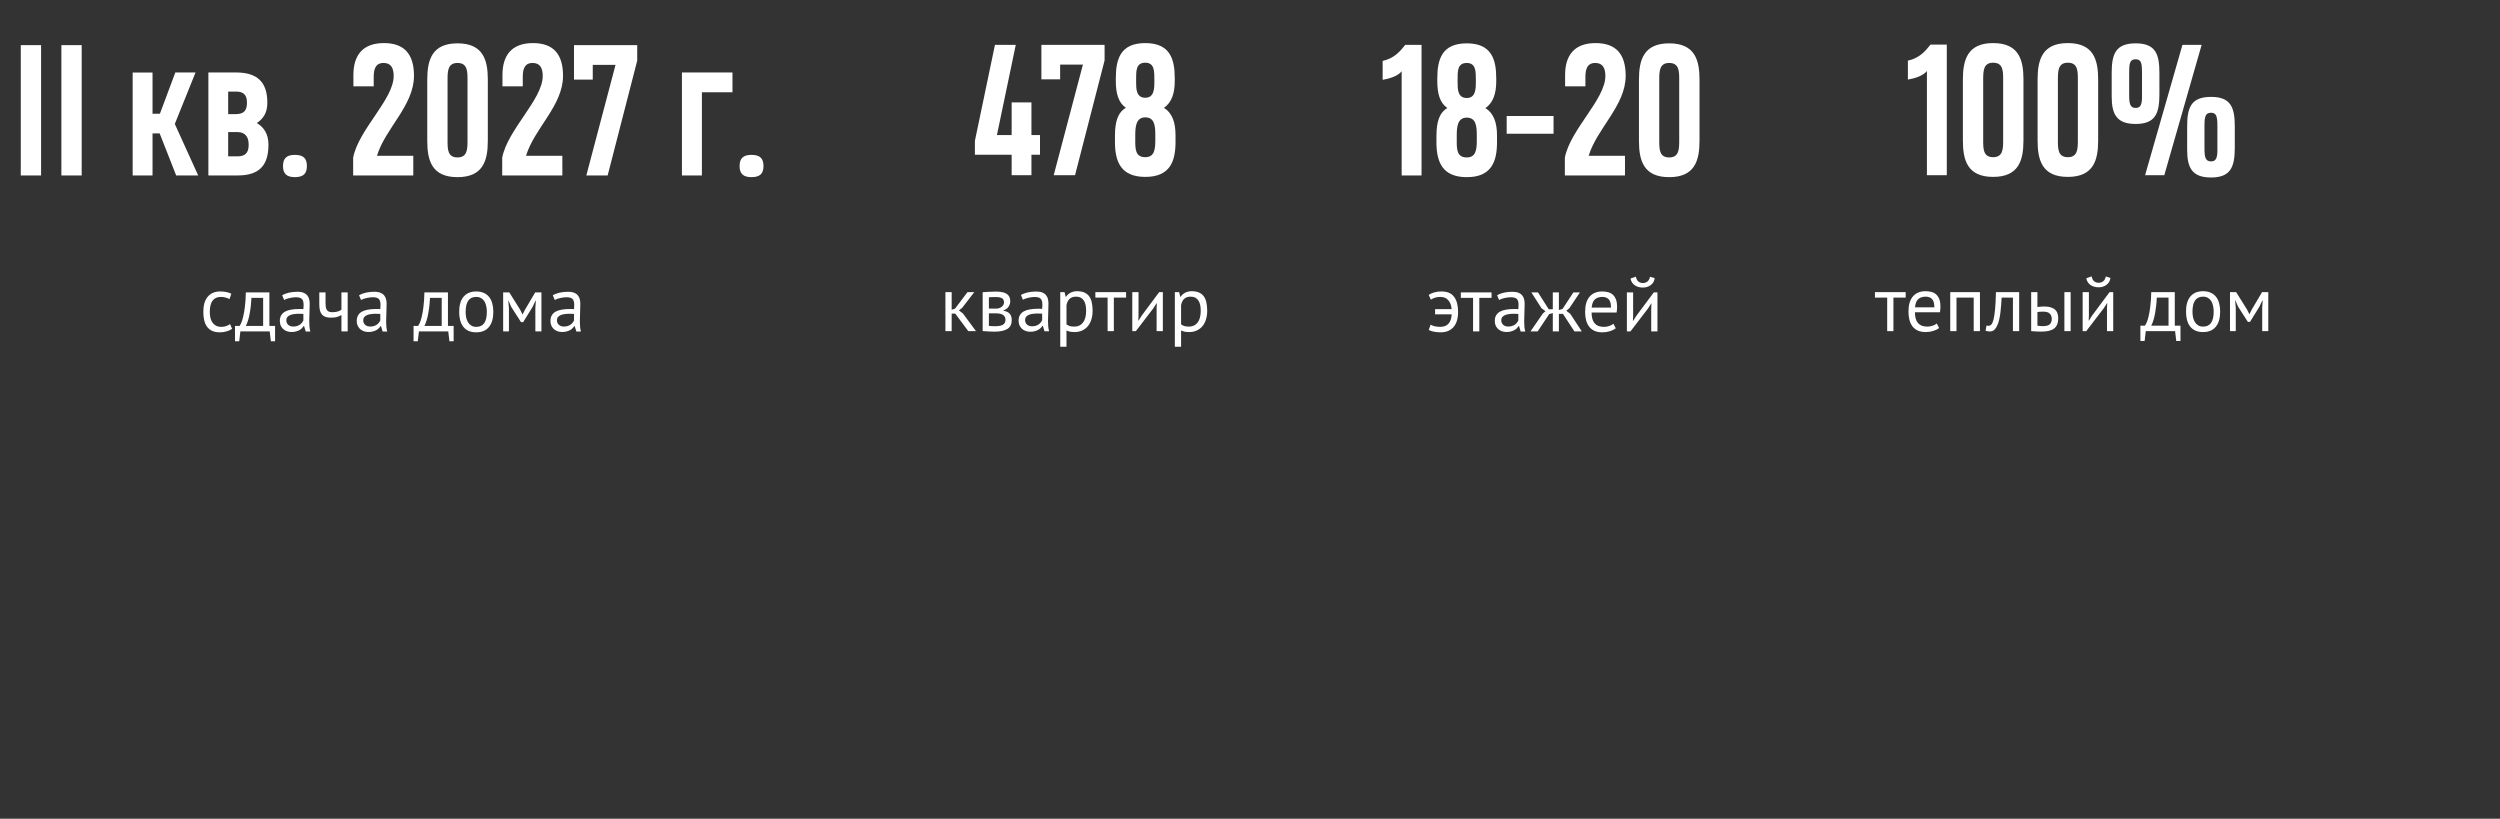
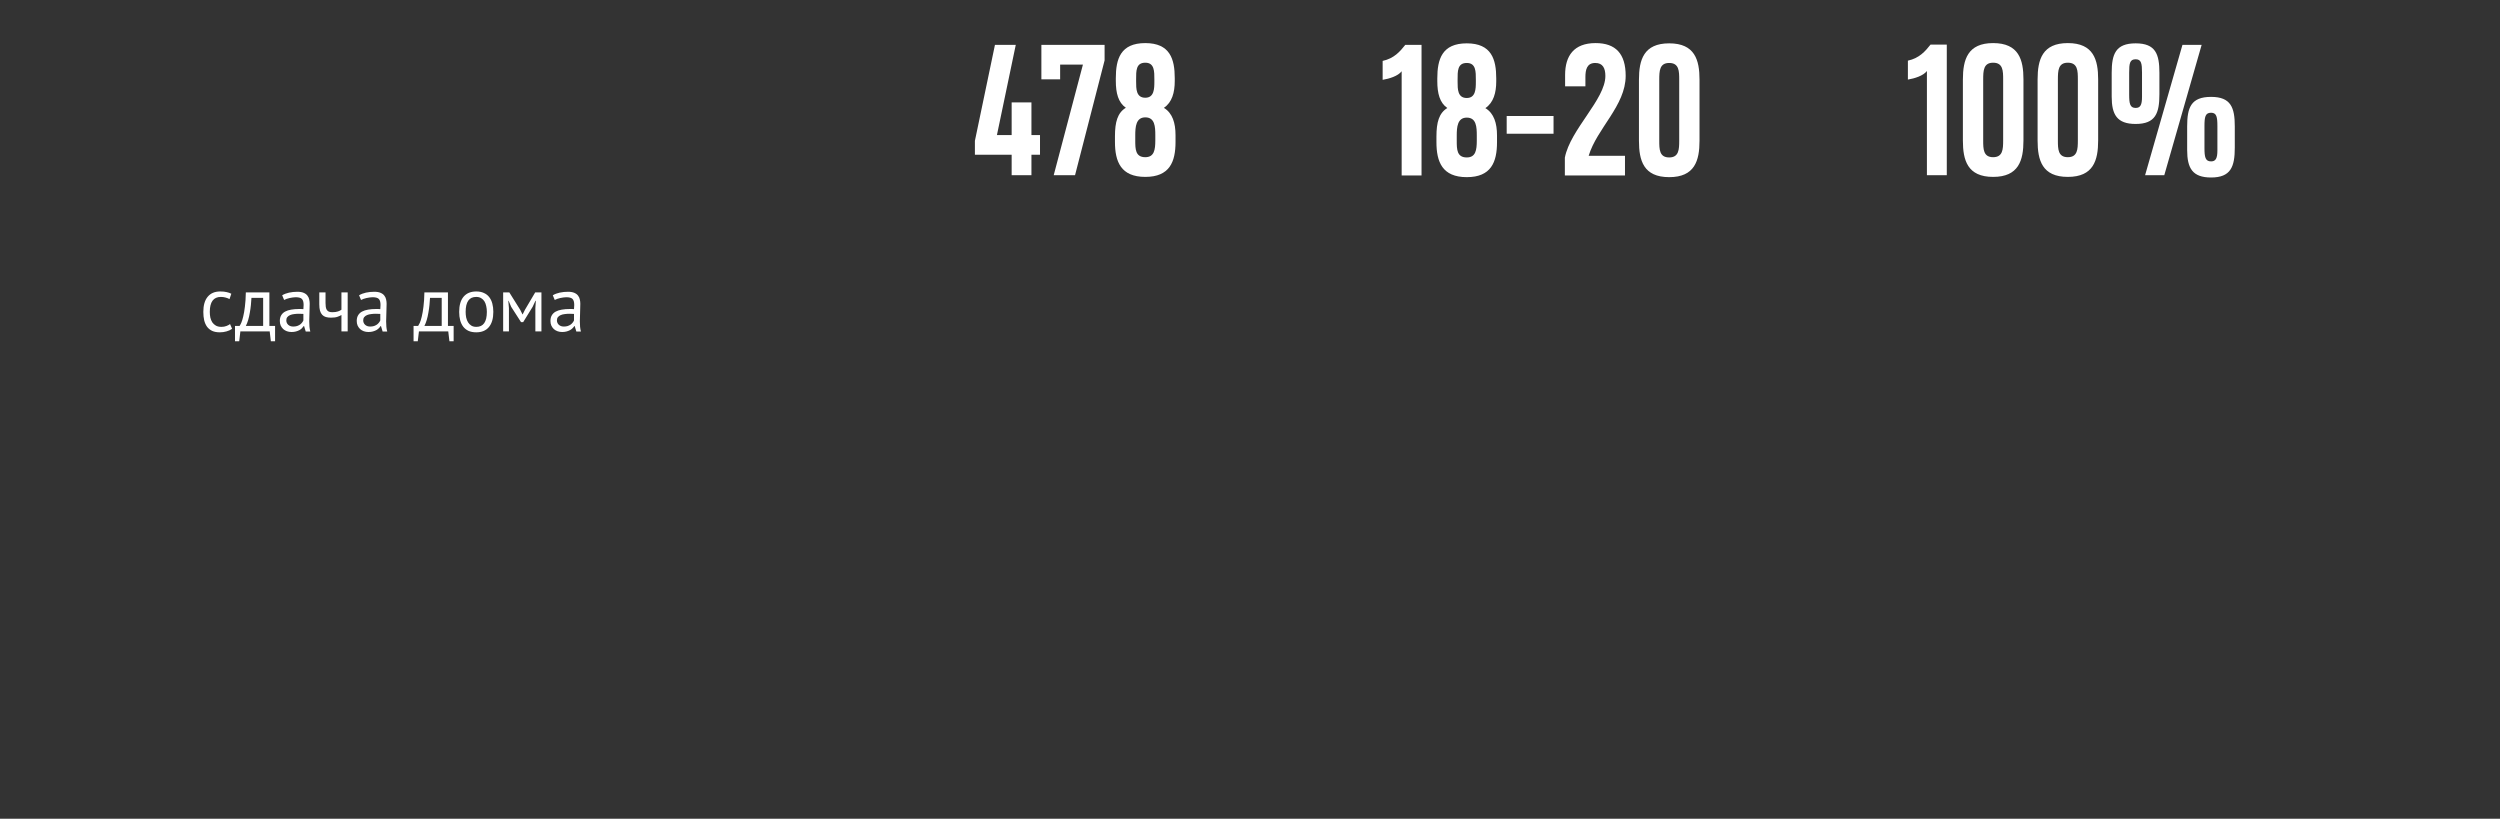
<svg xmlns="http://www.w3.org/2000/svg" viewBox="5151 5105 513 168" data-guides="{&quot;vertical&quot;:[],&quot;horizontal&quot;:[]}">
  <rect x="5151" y="5105" width="513" height="168" fill="#333333" stroke="none" />
-   <path fill="white" stroke="none" fill-opacity="1" stroke-width="1" stroke-opacity="1" font-size-adjust="none" id="tSvg7587950290" title="Path 1" d="M 5159.43 5141 C 5158.042 5141 5156.653 5141 5155.264 5141C 5155.264 5132.088 5155.264 5123.176 5155.264 5114.264C 5156.653 5114.264 5158.042 5114.264 5159.43 5114.264C 5159.43 5123.176 5159.43 5132.088 5159.43 5141ZM 5167.762 5141 C 5166.374 5141 5164.985 5141 5163.596 5141C 5163.596 5132.088 5163.596 5123.176 5163.596 5114.264C 5164.985 5114.264 5166.374 5114.264 5167.762 5114.264C 5167.762 5123.176 5167.762 5132.088 5167.762 5141ZM 5178.221 5119.889 C 5179.581 5119.889 5180.94 5119.889 5182.3 5119.889C 5182.3 5122.707 5182.3 5125.525 5182.3 5128.344C 5182.803 5128.344 5183.307 5128.344 5183.811 5128.344C 5184.866 5125.519 5185.921 5122.695 5186.975 5119.871C 5188.358 5119.871 5189.741 5119.871 5191.124 5119.871C 5189.706 5123.392 5188.288 5126.914 5186.87 5130.435C 5188.469 5133.957 5190.069 5137.478 5191.669 5141C 5190.163 5141 5188.657 5141 5187.151 5141C 5186.02 5138.123 5184.889 5135.246 5183.759 5132.369C 5183.272 5132.369 5182.786 5132.369 5182.3 5132.369C 5182.3 5135.246 5182.3 5138.123 5182.3 5141C 5180.94 5141 5179.581 5141 5178.221 5141C 5178.221 5133.963 5178.221 5126.926 5178.221 5119.889ZM 5193.76 5119.871 C 5195.659 5119.871 5197.557 5119.871 5199.456 5119.871C 5203.798 5119.871 5205.854 5121.857 5205.854 5126.023C 5205.854 5126.064 5205.854 5126.105 5205.854 5126.146C 5205.854 5128.168 5204.975 5129.416 5203.692 5130.242C 5205.098 5131.068 5206.083 5132.457 5206.083 5134.619C 5206.083 5134.66 5206.083 5134.701 5206.083 5134.742C 5206.083 5139.014 5204.114 5141 5199.807 5141C 5197.792 5141 5195.776 5141 5193.76 5141C 5193.76 5133.957 5193.76 5126.914 5193.76 5119.871ZM 5202.022 5134.795 C 5202.022 5134.736 5202.022 5134.678 5202.022 5134.619C 5202.022 5133.072 5201.284 5132.105 5199.737 5132.105C 5199.098 5132.105 5198.46 5132.105 5197.821 5132.105C 5197.821 5133.764 5197.821 5135.422 5197.821 5137.08C 5198.471 5137.08 5199.122 5137.08 5199.772 5137.08C 5201.231 5137.08 5202.022 5136.412 5202.022 5134.795ZM 5201.671 5126.146 C 5201.671 5126.088 5201.671 5126.029 5201.671 5125.971C 5201.671 5124.353 5200.827 5123.791 5199.421 5123.791C 5198.887 5123.791 5198.354 5123.791 5197.821 5123.791C 5197.821 5125.332 5197.821 5126.873 5197.821 5128.414C 5198.343 5128.414 5198.864 5128.414 5199.385 5128.414C 5201.02 5128.414 5201.671 5127.693 5201.671 5126.146ZM 5209.071 5139.084 C 5209.071 5137.484 5209.827 5136.781 5211.497 5136.781C 5213.255 5136.781 5213.975 5137.484 5213.975 5139.084C 5213.975 5140.631 5213.255 5141.351 5211.497 5141.351C 5209.827 5141.351 5209.071 5140.631 5209.071 5139.084ZM 5235.807 5141 C 5231.694 5141 5227.581 5141 5223.467 5141C 5223.467 5139.781 5223.467 5138.562 5223.467 5137.344C 5224.592 5131.56 5231.782 5125.39 5231.782 5120.592C 5231.782 5118.992 5231.255 5117.92 5229.708 5117.92C 5227.967 5117.92 5227.686 5119.344 5227.686 5120.803C 5227.686 5121.441 5227.686 5122.08 5227.686 5122.719C 5226.298 5122.719 5224.909 5122.719 5223.52 5122.719C 5223.52 5121.939 5223.52 5121.16 5223.52 5120.381C 5223.52 5116.443 5225.331 5113.842 5229.778 5113.842C 5233.909 5113.842 5235.948 5116.039 5235.948 5120.556C 5235.948 5126.674 5230.042 5131.349 5228.354 5136.974C 5230.839 5136.974 5233.323 5136.974 5235.807 5136.974C 5235.807 5138.316 5235.807 5139.658 5235.807 5141ZM 5238.673 5133.898 C 5238.673 5129.721 5238.673 5125.543 5238.673 5121.365C 5238.673 5117.269 5239.657 5113.894 5244.878 5113.894C 5250.151 5113.894 5251.1 5117.322 5251.1 5121.348C 5251.1 5125.525 5251.1 5129.703 5251.1 5133.881C 5251.1 5137.976 5250.116 5141.351 5244.878 5141.351C 5239.604 5141.351 5238.673 5137.924 5238.673 5133.898ZM 5244.878 5137.308 C 5246.864 5137.308 5246.934 5135.674 5246.934 5133.881C 5246.934 5129.709 5246.934 5125.537 5246.934 5121.365C 5246.934 5119.607 5246.917 5117.92 5244.878 5117.92C 5242.909 5117.92 5242.839 5119.537 5242.839 5121.365C 5242.839 5125.537 5242.839 5129.709 5242.839 5133.881C 5242.839 5135.621 5242.856 5137.308 5244.878 5137.308ZM 5266.393 5141 C 5262.28 5141 5258.166 5141 5254.053 5141C 5254.053 5139.781 5254.053 5138.562 5254.053 5137.344C 5255.178 5131.56 5262.368 5125.39 5262.368 5120.592C 5262.368 5118.992 5261.84 5117.92 5260.294 5117.92C 5258.553 5117.92 5258.272 5119.344 5258.272 5120.803C 5258.272 5121.441 5258.272 5122.08 5258.272 5122.719C 5256.883 5122.719 5255.495 5122.719 5254.106 5122.719C 5254.106 5121.939 5254.106 5121.16 5254.106 5120.381C 5254.106 5116.443 5255.917 5113.842 5260.364 5113.842C 5264.495 5113.842 5266.534 5116.039 5266.534 5120.556C 5266.534 5126.674 5260.628 5131.349 5258.94 5136.974C 5261.424 5136.974 5263.909 5136.974 5266.393 5136.974C 5266.393 5138.316 5266.393 5139.658 5266.393 5141ZM 5281.757 5117.445 C 5279.735 5125.297 5277.714 5133.148 5275.692 5141C 5274.233 5141 5272.774 5141 5271.315 5141C 5273.313 5133.435 5275.311 5125.871 5277.309 5118.306C 5275.75 5118.306 5274.192 5118.306 5272.633 5118.306C 5272.633 5119.314 5272.633 5120.322 5272.633 5121.33C 5271.35 5121.33 5270.067 5121.33 5268.784 5121.33C 5268.784 5118.975 5268.784 5116.619 5268.784 5114.264C 5273.108 5114.264 5277.433 5114.264 5281.757 5114.264C 5281.757 5115.324 5281.757 5116.385 5281.757 5117.445ZM 5295.028 5141 C 5293.663 5141 5292.297 5141 5290.932 5141C 5290.932 5133.957 5290.932 5126.914 5290.932 5119.871C 5294.389 5119.871 5297.846 5119.871 5301.303 5119.871C 5301.303 5121.224 5301.303 5122.578 5301.303 5123.931C 5299.211 5123.931 5297.12 5123.931 5295.028 5123.931C 5295.028 5129.621 5295.028 5135.31 5295.028 5141ZM 5302.762 5139.084 C 5302.762 5137.484 5303.518 5136.781 5305.188 5136.781C 5306.946 5136.781 5307.667 5137.484 5307.667 5139.084C 5307.667 5140.631 5306.946 5141.351 5305.188 5141.351C 5303.518 5141.351 5302.762 5140.631 5302.762 5139.084Z" />
  <path fill="white" stroke="none" fill-opacity="1" stroke-width="1" stroke-opacity="1" font-size-adjust="none" id="tSvg130fa28869a" title="Path 2" d="M 5198.626 5172.472 C 5198.306 5172.707 5197.928 5172.883 5197.49 5173C 5197.053 5173.128 5196.594 5173.192 5196.114 5173.192C 5195.496 5173.192 5194.973 5173.096 5194.546 5172.904C 5194.12 5172.701 5193.768 5172.419 5193.49 5172.056C 5193.224 5171.683 5193.026 5171.24 5192.898 5170.728C 5192.781 5170.205 5192.722 5169.629 5192.722 5169C 5192.722 5167.645 5193.021 5166.611 5193.618 5165.896C 5194.216 5165.171 5195.074 5164.808 5196.194 5164.808C 5196.706 5164.808 5197.138 5164.851 5197.49 5164.936C 5197.853 5165.011 5198.178 5165.123 5198.466 5165.272C 5198.344 5165.64 5198.221 5166.008 5198.098 5166.376C 5197.853 5166.237 5197.581 5166.131 5197.282 5166.056C 5196.984 5165.971 5196.664 5165.928 5196.322 5165.928C 5194.808 5165.928 5194.05 5166.952 5194.05 5169C 5194.05 5169.405 5194.088 5169.795 5194.162 5170.168C 5194.248 5170.531 5194.381 5170.856 5194.562 5171.144C 5194.754 5171.421 5195 5171.645 5195.298 5171.816C 5195.608 5171.987 5195.986 5172.072 5196.434 5172.072C 5196.818 5172.072 5197.16 5172.013 5197.458 5171.896C 5197.768 5171.779 5198.018 5171.645 5198.21 5171.496C 5198.349 5171.821 5198.488 5172.147 5198.626 5172.472ZM 5207.445 5175.032 C 5207.157 5175.032 5206.869 5175.032 5206.581 5175.032C 5206.501 5174.355 5206.421 5173.677 5206.341 5173C 5204.336 5173 5202.331 5173 5200.325 5173C 5200.245 5173.677 5200.165 5174.355 5200.085 5175.032C 5199.797 5175.032 5199.509 5175.032 5199.221 5175.032C 5199.221 5173.981 5199.221 5172.931 5199.221 5171.88C 5199.536 5171.88 5199.851 5171.88 5200.165 5171.88C 5200.251 5171.763 5200.363 5171.555 5200.501 5171.256C 5200.64 5170.947 5200.773 5170.52 5200.901 5169.976C 5201.04 5169.421 5201.157 5168.739 5201.253 5167.928C 5201.36 5167.107 5201.424 5166.131 5201.445 5165C 5203.056 5165 5204.667 5165 5206.277 5165C 5206.277 5167.293 5206.277 5169.587 5206.277 5171.88C 5206.667 5171.88 5207.056 5171.88 5207.445 5171.88C 5207.445 5172.931 5207.445 5173.981 5207.445 5175.032ZM 5204.997 5171.88 C 5204.997 5169.96 5204.997 5168.04 5204.997 5166.12C 5204.197 5166.12 5203.397 5166.12 5202.597 5166.12C 5202.576 5166.568 5202.539 5167.059 5202.485 5167.592C 5202.432 5168.115 5202.357 5168.643 5202.261 5169.176C 5202.176 5169.699 5202.064 5170.195 5201.925 5170.664C 5201.787 5171.133 5201.627 5171.539 5201.445 5171.88C 5202.629 5171.88 5203.813 5171.88 5204.997 5171.88ZM 5208.902 5165.592 C 5209.307 5165.347 5209.776 5165.165 5210.31 5165.048C 5210.854 5164.931 5211.419 5164.872 5212.006 5164.872C 5212.56 5164.872 5213.003 5164.947 5213.334 5165.096C 5213.675 5165.245 5213.931 5165.443 5214.102 5165.688C 5214.283 5165.923 5214.4 5166.184 5214.454 5166.472C 5214.518 5166.76 5214.55 5167.048 5214.55 5167.336C 5214.55 5167.976 5214.534 5168.6 5214.502 5169.208C 5214.47 5169.816 5214.454 5170.392 5214.454 5170.936C 5214.454 5171.331 5214.47 5171.704 5214.502 5172.056C 5214.534 5172.408 5214.592 5172.733 5214.678 5173.032C 5214.363 5173.032 5214.048 5173.032 5213.734 5173.032C 5213.622 5172.659 5213.51 5172.285 5213.398 5171.912C 5213.371 5171.912 5213.344 5171.912 5213.318 5171.912C 5213.222 5172.061 5213.099 5172.211 5212.95 5172.36C 5212.811 5172.499 5212.64 5172.627 5212.438 5172.744C 5212.235 5172.851 5212 5172.941 5211.734 5173.016C 5211.467 5173.091 5211.163 5173.128 5210.822 5173.128C 5210.48 5173.128 5210.16 5173.075 5209.862 5172.968C 5209.574 5172.861 5209.323 5172.712 5209.11 5172.52C 5208.896 5172.317 5208.726 5172.077 5208.598 5171.8C 5208.48 5171.523 5208.422 5171.208 5208.422 5170.856C 5208.422 5170.387 5208.518 5169.997 5208.71 5169.688C 5208.902 5169.368 5209.168 5169.117 5209.51 5168.936C 5209.862 5168.744 5210.278 5168.611 5210.758 5168.536C 5211.248 5168.451 5211.787 5168.408 5212.374 5168.408C 5212.523 5168.408 5212.667 5168.408 5212.806 5168.408C 5212.955 5168.408 5213.104 5168.419 5213.254 5168.44C 5213.286 5168.12 5213.302 5167.832 5213.302 5167.576C 5213.302 5166.989 5213.184 5166.579 5212.95 5166.344C 5212.715 5166.109 5212.288 5165.992 5211.67 5165.992C 5211.488 5165.992 5211.291 5166.008 5211.078 5166.04C 5210.875 5166.061 5210.662 5166.099 5210.438 5166.152C 5210.224 5166.195 5210.016 5166.253 5209.814 5166.328C 5209.622 5166.392 5209.451 5166.467 5209.302 5166.552C 5209.168 5166.232 5209.035 5165.912 5208.902 5165.592ZM 5211.174 5172.008 C 5211.472 5172.008 5211.739 5171.971 5211.974 5171.896C 5212.208 5171.811 5212.411 5171.709 5212.582 5171.592C 5212.752 5171.464 5212.891 5171.325 5212.998 5171.176C 5213.115 5171.027 5213.2 5170.883 5213.254 5170.744C 5213.254 5170.301 5213.254 5169.859 5213.254 5169.416C 5213.104 5169.405 5212.95 5169.4 5212.79 5169.4C 5212.64 5169.389 5212.491 5169.384 5212.342 5169.384C 5212.011 5169.384 5211.686 5169.405 5211.366 5169.448C 5211.056 5169.48 5210.779 5169.549 5210.534 5169.656C 5210.299 5169.752 5210.107 5169.891 5209.958 5170.072C 5209.819 5170.243 5209.75 5170.461 5209.75 5170.728C 5209.75 5171.101 5209.883 5171.411 5210.15 5171.656C 5210.416 5171.891 5210.758 5172.008 5211.174 5172.008ZM 5217.799 5165 C 5217.799 5165.725 5217.799 5166.451 5217.799 5167.176C 5217.799 5167.464 5217.815 5167.725 5217.847 5167.96C 5217.879 5168.184 5217.943 5168.381 5218.039 5168.552C 5218.135 5168.712 5218.274 5168.84 5218.455 5168.936C 5218.636 5169.021 5218.876 5169.064 5219.175 5169.064C 5219.655 5169.064 5220.05 5169.011 5220.359 5168.904C 5220.668 5168.797 5220.903 5168.68 5221.063 5168.552C 5221.063 5167.368 5221.063 5166.184 5221.063 5165C 5221.49 5165 5221.916 5165 5222.343 5165C 5222.343 5167.667 5222.343 5170.333 5222.343 5173C 5221.916 5173 5221.49 5173 5221.063 5173C 5221.063 5171.88 5221.063 5170.76 5221.063 5169.64C 5220.892 5169.747 5220.636 5169.864 5220.295 5169.992C 5219.964 5170.12 5219.506 5170.184 5218.919 5170.184C 5218.524 5170.184 5218.178 5170.141 5217.879 5170.056C 5217.58 5169.971 5217.33 5169.821 5217.127 5169.608C 5216.924 5169.395 5216.77 5169.112 5216.663 5168.76C 5216.567 5168.408 5216.519 5167.965 5216.519 5167.432C 5216.519 5166.621 5216.519 5165.811 5216.519 5165C 5216.946 5165 5217.372 5165 5217.799 5165ZM 5224.683 5165.592 C 5225.088 5165.347 5225.558 5165.165 5226.091 5165.048C 5226.635 5164.931 5227.2 5164.872 5227.787 5164.872C 5228.342 5164.872 5228.784 5164.947 5229.115 5165.096C 5229.456 5165.245 5229.712 5165.443 5229.883 5165.688C 5230.064 5165.923 5230.182 5166.184 5230.235 5166.472C 5230.299 5166.76 5230.331 5167.048 5230.331 5167.336C 5230.331 5167.976 5230.315 5168.6 5230.283 5169.208C 5230.251 5169.816 5230.235 5170.392 5230.235 5170.936C 5230.235 5171.331 5230.251 5171.704 5230.283 5172.056C 5230.315 5172.408 5230.374 5172.733 5230.459 5173.032C 5230.144 5173.032 5229.829 5173.032 5229.515 5173.032C 5229.403 5172.659 5229.291 5172.285 5229.179 5171.912C 5229.152 5171.912 5229.125 5171.912 5229.099 5171.912C 5229.003 5172.061 5228.88 5172.211 5228.731 5172.36C 5228.592 5172.499 5228.422 5172.627 5228.219 5172.744C 5228.016 5172.851 5227.782 5172.941 5227.515 5173.016C 5227.248 5173.091 5226.944 5173.128 5226.603 5173.128C 5226.262 5173.128 5225.942 5173.075 5225.643 5172.968C 5225.355 5172.861 5225.104 5172.712 5224.891 5172.52C 5224.678 5172.317 5224.507 5172.077 5224.379 5171.8C 5224.262 5171.523 5224.203 5171.208 5224.203 5170.856C 5224.203 5170.387 5224.299 5169.997 5224.491 5169.688C 5224.683 5169.368 5224.95 5169.117 5225.291 5168.936C 5225.643 5168.744 5226.059 5168.611 5226.539 5168.536C 5227.03 5168.451 5227.568 5168.408 5228.155 5168.408C 5228.304 5168.408 5228.448 5168.408 5228.587 5168.408C 5228.736 5168.408 5228.886 5168.419 5229.035 5168.44C 5229.067 5168.12 5229.083 5167.832 5229.083 5167.576C 5229.083 5166.989 5228.966 5166.579 5228.731 5166.344C 5228.496 5166.109 5228.07 5165.992 5227.451 5165.992C 5227.27 5165.992 5227.072 5166.008 5226.859 5166.04C 5226.656 5166.061 5226.443 5166.099 5226.219 5166.152C 5226.006 5166.195 5225.798 5166.253 5225.595 5166.328C 5225.403 5166.392 5225.232 5166.467 5225.083 5166.552C 5224.949 5166.232 5224.816 5165.912 5224.683 5165.592ZM 5226.955 5172.008 C 5227.254 5172.008 5227.52 5171.971 5227.755 5171.896C 5227.99 5171.811 5228.192 5171.709 5228.363 5171.592C 5228.534 5171.464 5228.672 5171.325 5228.779 5171.176C 5228.896 5171.027 5228.982 5170.883 5229.035 5170.744C 5229.035 5170.301 5229.035 5169.859 5229.035 5169.416C 5228.886 5169.405 5228.731 5169.4 5228.571 5169.4C 5228.422 5169.389 5228.272 5169.384 5228.123 5169.384C 5227.792 5169.384 5227.467 5169.405 5227.147 5169.448C 5226.838 5169.48 5226.56 5169.549 5226.315 5169.656C 5226.08 5169.752 5225.888 5169.891 5225.739 5170.072C 5225.6 5170.243 5225.531 5170.461 5225.531 5170.728C 5225.531 5171.101 5225.664 5171.411 5225.931 5171.656C 5226.198 5171.891 5226.539 5172.008 5226.955 5172.008ZM 5244.086 5175.032 C 5243.798 5175.032 5243.51 5175.032 5243.222 5175.032C 5243.142 5174.355 5243.062 5173.677 5242.982 5173C 5240.977 5173 5238.971 5173 5236.966 5173C 5236.886 5173.677 5236.806 5174.355 5236.726 5175.032C 5236.438 5175.032 5236.15 5175.032 5235.862 5175.032C 5235.862 5173.981 5235.862 5172.931 5235.862 5171.88C 5236.177 5171.88 5236.491 5171.88 5236.806 5171.88C 5236.891 5171.763 5237.003 5171.555 5237.142 5171.256C 5237.281 5170.947 5237.414 5170.52 5237.542 5169.976C 5237.681 5169.421 5237.798 5168.739 5237.894 5167.928C 5238.001 5167.107 5238.065 5166.131 5238.086 5165C 5239.697 5165 5241.307 5165 5242.918 5165C 5242.918 5167.293 5242.918 5169.587 5242.918 5171.88C 5243.307 5171.88 5243.697 5171.88 5244.086 5171.88C 5244.086 5172.931 5244.086 5173.981 5244.086 5175.032ZM 5241.638 5171.88 C 5241.638 5169.96 5241.638 5168.04 5241.638 5166.12C 5240.838 5166.12 5240.038 5166.12 5239.238 5166.12C 5239.217 5166.568 5239.179 5167.059 5239.126 5167.592C 5239.073 5168.115 5238.998 5168.643 5238.902 5169.176C 5238.817 5169.699 5238.705 5170.195 5238.566 5170.664C 5238.427 5171.133 5238.267 5171.539 5238.086 5171.88C 5239.27 5171.88 5240.454 5171.88 5241.638 5171.88ZM 5245.222 5169 C 5245.222 5167.645 5245.521 5166.611 5246.118 5165.896C 5246.726 5165.171 5247.596 5164.808 5248.726 5164.808C 5249.324 5164.808 5249.841 5164.909 5250.278 5165.112C 5250.726 5165.304 5251.094 5165.587 5251.382 5165.96C 5251.67 5166.323 5251.884 5166.765 5252.022 5167.288C 5252.161 5167.8 5252.23 5168.371 5252.23 5169C 5252.23 5170.355 5251.926 5171.395 5251.318 5172.12C 5250.721 5172.835 5249.857 5173.192 5248.726 5173.192C 5248.129 5173.192 5247.606 5173.096 5247.158 5172.904C 5246.721 5172.701 5246.358 5172.419 5246.07 5172.056C 5245.782 5171.683 5245.569 5171.24 5245.43 5170.728C 5245.292 5170.205 5245.222 5169.629 5245.222 5169ZM 5246.55 5169 C 5246.55 5169.405 5246.588 5169.795 5246.662 5170.168C 5246.748 5170.541 5246.876 5170.867 5247.046 5171.144C 5247.217 5171.421 5247.441 5171.645 5247.718 5171.816C 5247.996 5171.987 5248.332 5172.072 5248.726 5172.072C 5250.177 5172.083 5250.902 5171.059 5250.902 5169C 5250.902 5168.584 5250.86 5168.189 5250.774 5167.816C 5250.7 5167.443 5250.577 5167.117 5250.406 5166.84C 5250.236 5166.563 5250.012 5166.344 5249.734 5166.184C 5249.457 5166.013 5249.121 5165.928 5248.726 5165.928C 5247.276 5165.917 5246.55 5166.941 5246.55 5169ZM 5260.856 5168.248 C 5260.888 5167.741 5260.92 5167.235 5260.952 5166.728C 5260.925 5166.728 5260.899 5166.728 5260.872 5166.728C 5260.68 5167.139 5260.488 5167.549 5260.296 5167.96C 5259.651 5169.005 5259.005 5170.051 5258.36 5171.096C 5258.211 5171.096 5258.061 5171.096 5257.912 5171.096C 5257.24 5170.051 5256.568 5169.005 5255.896 5167.96C 5255.72 5167.549 5255.544 5167.139 5255.368 5166.728C 5255.347 5166.728 5255.325 5166.728 5255.304 5166.728C 5255.347 5167.229 5255.389 5167.731 5255.432 5168.232C 5255.432 5169.821 5255.432 5171.411 5255.432 5173C 5255.037 5173 5254.643 5173 5254.248 5173C 5254.248 5170.333 5254.248 5167.667 5254.248 5165C 5254.669 5165 5255.091 5165 5255.512 5165C 5256.259 5166.195 5257.005 5167.389 5257.752 5168.584C 5257.907 5168.893 5258.061 5169.203 5258.216 5169.512C 5258.227 5169.512 5258.237 5169.512 5258.248 5169.512C 5258.408 5169.192 5258.568 5168.872 5258.728 5168.552C 5259.427 5167.368 5260.125 5166.184 5260.824 5165C 5261.251 5165 5261.677 5165 5262.104 5165C 5262.104 5167.667 5262.104 5170.333 5262.104 5173C 5261.688 5173 5261.272 5173 5260.856 5173C 5260.856 5171.416 5260.856 5169.832 5260.856 5168.248ZM 5264.433 5165.592 C 5264.838 5165.347 5265.308 5165.165 5265.841 5165.048C 5266.385 5164.931 5266.95 5164.872 5267.537 5164.872C 5268.092 5164.872 5268.534 5164.947 5268.865 5165.096C 5269.206 5165.245 5269.462 5165.443 5269.633 5165.688C 5269.814 5165.923 5269.932 5166.184 5269.985 5166.472C 5270.049 5166.76 5270.081 5167.048 5270.081 5167.336C 5270.081 5167.976 5270.065 5168.6 5270.033 5169.208C 5270.001 5169.816 5269.985 5170.392 5269.985 5170.936C 5269.985 5171.331 5270.001 5171.704 5270.033 5172.056C 5270.065 5172.408 5270.124 5172.733 5270.209 5173.032C 5269.894 5173.032 5269.58 5173.032 5269.265 5173.032C 5269.153 5172.659 5269.041 5172.285 5268.929 5171.912C 5268.902 5171.912 5268.876 5171.912 5268.849 5171.912C 5268.753 5172.061 5268.63 5172.211 5268.481 5172.36C 5268.342 5172.499 5268.172 5172.627 5267.969 5172.744C 5267.766 5172.851 5267.532 5172.941 5267.265 5173.016C 5266.998 5173.091 5266.694 5173.128 5266.353 5173.128C 5266.012 5173.128 5265.692 5173.075 5265.393 5172.968C 5265.105 5172.861 5264.854 5172.712 5264.641 5172.52C 5264.428 5172.317 5264.257 5172.077 5264.129 5171.8C 5264.012 5171.523 5263.953 5171.208 5263.953 5170.856C 5263.953 5170.387 5264.049 5169.997 5264.241 5169.688C 5264.433 5169.368 5264.7 5169.117 5265.041 5168.936C 5265.393 5168.744 5265.809 5168.611 5266.289 5168.536C 5266.78 5168.451 5267.318 5168.408 5267.905 5168.408C 5268.054 5168.408 5268.198 5168.408 5268.337 5168.408C 5268.486 5168.408 5268.636 5168.419 5268.785 5168.44C 5268.817 5168.12 5268.833 5167.832 5268.833 5167.576C 5268.833 5166.989 5268.716 5166.579 5268.481 5166.344C 5268.246 5166.109 5267.82 5165.992 5267.201 5165.992C 5267.02 5165.992 5266.822 5166.008 5266.609 5166.04C 5266.406 5166.061 5266.193 5166.099 5265.969 5166.152C 5265.756 5166.195 5265.548 5166.253 5265.345 5166.328C 5265.153 5166.392 5264.982 5166.467 5264.833 5166.552C 5264.7 5166.232 5264.566 5165.912 5264.433 5165.592ZM 5266.705 5172.008 C 5267.004 5172.008 5267.27 5171.971 5267.505 5171.896C 5267.74 5171.811 5267.942 5171.709 5268.113 5171.592C 5268.284 5171.464 5268.422 5171.325 5268.529 5171.176C 5268.646 5171.027 5268.732 5170.883 5268.785 5170.744C 5268.785 5170.301 5268.785 5169.859 5268.785 5169.416C 5268.636 5169.405 5268.481 5169.4 5268.321 5169.4C 5268.172 5169.389 5268.022 5169.384 5267.873 5169.384C 5267.542 5169.384 5267.217 5169.405 5266.897 5169.448C 5266.588 5169.48 5266.31 5169.549 5266.065 5169.656C 5265.83 5169.752 5265.638 5169.891 5265.489 5170.072C 5265.35 5170.243 5265.281 5170.461 5265.281 5170.728C 5265.281 5171.101 5265.414 5171.411 5265.681 5171.656C 5265.948 5171.891 5266.289 5172.008 5266.705 5172.008Z" />
  <path fill="white" stroke="none" fill-opacity="1" stroke-width="1" stroke-opacity="1" font-size-adjust="none" id="tSvg4b4bdab04e" title="Path 5" d="M 5442.699 5141 C 5441.339 5141 5439.98 5141 5438.621 5141C 5438.621 5133.875 5438.621 5126.75 5438.621 5119.625C 5437.865 5120.609 5436.09 5121.154 5434.719 5121.382C 5434.719 5120.088 5434.719 5118.793 5434.719 5117.498C 5437.074 5116.988 5438.287 5115.564 5439.36 5114.211C 5440.473 5114.211 5441.586 5114.211 5442.699 5114.211C 5442.699 5123.14 5442.699 5132.07 5442.699 5141ZM 5445.934 5121.646 C 5445.934 5121.459 5445.934 5121.271 5445.934 5121.084C 5445.934 5117.181 5446.883 5113.894 5451.981 5113.894C 5457.061 5113.894 5458.028 5117.181 5458.028 5121.084C 5458.028 5121.289 5458.028 5121.494 5458.028 5121.699C 5458.028 5124.002 5457.483 5126.058 5455.795 5127.183C 5457.571 5128.256 5458.186 5130.295 5458.186 5132.791C 5458.186 5133.254 5458.186 5133.716 5458.186 5134.179C 5458.186 5138.275 5456.973 5141.351 5451.981 5141.351C 5446.953 5141.351 5445.758 5138.205 5445.758 5134.179C 5445.758 5133.787 5445.758 5133.394 5445.758 5133.002C 5445.758 5130.101 5446.285 5128.203 5447.99 5127.166C 5446.444 5126.093 5445.934 5124.195 5445.934 5121.646ZM 5451.981 5129.134 C 5450.065 5129.134 5449.924 5131.086 5449.924 5132.808C 5449.924 5133.166 5449.924 5133.523 5449.924 5133.881C 5449.924 5135.638 5449.942 5137.308 5451.981 5137.308C 5453.809 5137.308 5454.037 5135.797 5454.037 5133.863C 5454.037 5133.511 5454.037 5133.16 5454.037 5132.808C 5454.037 5131.05 5453.949 5129.134 5451.981 5129.134ZM 5451.981 5125.109 C 5453.809 5125.109 5453.844 5123.246 5453.844 5121.769C 5453.844 5121.646 5453.844 5121.523 5453.844 5121.4C 5453.844 5119.713 5453.879 5117.92 5451.981 5117.92C 5450.047 5117.92 5450.1 5119.625 5450.1 5121.382C 5450.1 5121.506 5450.1 5121.629 5450.1 5121.752C 5450.1 5123.246 5450.082 5125.109 5451.981 5125.109ZM 5469.787 5132.439 C 5466.582 5132.439 5463.377 5132.439 5460.172 5132.439C 5460.172 5131.226 5460.172 5130.013 5460.172 5128.8C 5463.377 5128.8 5466.582 5128.8 5469.787 5128.8C 5469.787 5130.013 5469.787 5131.226 5469.787 5132.439ZM 5484.447 5141 C 5480.334 5141 5476.221 5141 5472.108 5141C 5472.108 5139.781 5472.108 5138.562 5472.108 5137.343C 5473.233 5131.56 5480.422 5125.39 5480.422 5120.591C 5480.422 5118.992 5479.895 5117.92 5478.348 5117.92C 5476.608 5117.92 5476.326 5119.343 5476.326 5120.802C 5476.326 5121.441 5476.326 5122.08 5476.326 5122.718C 5474.937 5122.718 5473.548 5122.718 5472.16 5122.718C 5472.16 5121.939 5472.16 5121.16 5472.16 5120.381C 5472.16 5116.443 5473.971 5113.841 5478.418 5113.841C 5482.549 5113.841 5484.588 5116.039 5484.588 5120.556C 5484.588 5126.673 5478.682 5131.349 5476.994 5136.974C 5479.478 5136.974 5481.962 5136.974 5484.447 5136.974C 5484.447 5138.316 5484.447 5139.658 5484.447 5141ZM 5487.313 5133.898 C 5487.313 5129.72 5487.313 5125.543 5487.313 5121.365C 5487.313 5117.269 5488.297 5113.894 5493.518 5113.894C 5498.791 5113.894 5499.74 5117.322 5499.74 5121.347C 5499.74 5125.525 5499.74 5129.703 5499.74 5133.881C 5499.74 5137.976 5498.756 5141.351 5493.518 5141.351C 5488.244 5141.351 5487.313 5137.923 5487.313 5133.898ZM 5493.518 5137.308 C 5495.504 5137.308 5495.574 5135.673 5495.574 5133.881C 5495.574 5129.709 5495.574 5125.537 5495.574 5121.365C 5495.574 5119.607 5495.557 5117.92 5493.518 5117.92C 5491.549 5117.92 5491.479 5119.537 5491.479 5121.365C 5491.479 5125.537 5491.479 5129.709 5491.479 5133.881C 5491.479 5135.621 5491.496 5137.308 5493.518 5137.308Z" />
-   <path fill="white" stroke="none" fill-opacity="1" stroke-width="1" stroke-opacity="1" font-size-adjust="none" id="tSvg5d354d61" title="Path 6" d="M 5445.479 5168.44 C 5446.609 5168.44 5447.74 5168.44 5448.871 5168.44C 5448.818 5167.682 5448.594 5167.074 5448.199 5166.616C 5447.815 5166.157 5447.266 5165.928 5446.551 5165.928C 5446.114 5165.928 5445.73 5165.986 5445.399 5166.104C 5445.079 5166.221 5444.818 5166.349 5444.615 5166.488C 5444.465 5166.162 5444.316 5165.837 5444.167 5165.512C 5444.498 5165.288 5444.877 5165.117 5445.303 5165C 5445.73 5164.872 5446.226 5164.808 5446.791 5164.808C 5447.975 5164.808 5448.839 5165.176 5449.383 5165.912C 5449.927 5166.648 5450.199 5167.677 5450.199 5169C 5450.199 5170.365 5449.885 5171.405 5449.255 5172.12C 5448.626 5172.834 5447.751 5173.192 5446.631 5173.192C 5446.13 5173.192 5445.666 5173.149 5445.239 5173.064C 5444.823 5172.989 5444.471 5172.872 5444.183 5172.712C 5444.305 5172.349 5444.428 5171.986 5444.551 5171.624C 5444.797 5171.762 5445.095 5171.874 5445.447 5171.96C 5445.81 5172.034 5446.162 5172.072 5446.503 5172.072C 5447.997 5172.082 5448.791 5171.224 5448.887 5169.496C 5447.751 5169.496 5446.615 5169.496 5445.479 5169.496C 5445.479 5169.144 5445.479 5168.792 5445.479 5168.44ZM 5457.067 5166.12 C 5456.229 5166.12 5455.392 5166.12 5454.555 5166.12C 5454.555 5168.413 5454.555 5170.706 5454.555 5173C 5454.128 5173 5453.701 5173 5453.275 5173C 5453.275 5170.706 5453.275 5168.413 5453.275 5166.12C 5452.437 5166.12 5451.6 5166.12 5450.763 5166.12C 5450.763 5165.746 5450.763 5165.373 5450.763 5165C 5452.864 5165 5454.965 5165 5457.067 5165C 5457.067 5165.373 5457.067 5165.746 5457.067 5166.12ZM 5458.21 5165.592 C 5458.615 5165.346 5459.084 5165.165 5459.618 5165.048C 5460.162 5164.93 5460.727 5164.872 5461.314 5164.872C 5461.868 5164.872 5462.311 5164.946 5462.642 5165.096C 5462.983 5165.245 5463.239 5165.442 5463.41 5165.688C 5463.591 5165.922 5463.708 5166.184 5463.762 5166.472C 5463.826 5166.76 5463.858 5167.048 5463.858 5167.336C 5463.858 5167.976 5463.842 5168.6 5463.81 5169.208C 5463.778 5169.816 5463.762 5170.392 5463.762 5170.936C 5463.762 5171.33 5463.778 5171.704 5463.81 5172.056C 5463.842 5172.408 5463.9 5172.733 5463.986 5173.032C 5463.671 5173.032 5463.356 5173.032 5463.042 5173.032C 5462.93 5172.658 5462.818 5172.285 5462.706 5171.912C 5462.679 5171.912 5462.652 5171.912 5462.626 5171.912C 5462.53 5172.061 5462.407 5172.21 5462.258 5172.36C 5462.119 5172.498 5461.948 5172.626 5461.746 5172.744C 5461.543 5172.85 5461.308 5172.941 5461.042 5173.016C 5460.775 5173.09 5460.471 5173.128 5460.13 5173.128C 5459.788 5173.128 5459.468 5173.074 5459.17 5172.968C 5458.882 5172.861 5458.631 5172.712 5458.418 5172.52C 5458.204 5172.317 5458.034 5172.077 5457.906 5171.8C 5457.788 5171.522 5457.73 5171.208 5457.73 5170.856C 5457.73 5170.386 5457.826 5169.997 5458.018 5169.688C 5458.21 5169.368 5458.476 5169.117 5458.818 5168.936C 5459.17 5168.744 5459.586 5168.61 5460.066 5168.536C 5460.556 5168.45 5461.095 5168.408 5461.682 5168.408C 5461.831 5168.408 5461.975 5168.408 5462.114 5168.408C 5462.263 5168.408 5462.412 5168.418 5462.562 5168.44C 5462.594 5168.12 5462.61 5167.832 5462.61 5167.576C 5462.61 5166.989 5462.492 5166.578 5462.258 5166.344C 5462.023 5166.109 5461.596 5165.992 5460.978 5165.992C 5460.796 5165.992 5460.599 5166.008 5460.386 5166.04C 5460.183 5166.061 5459.97 5166.098 5459.746 5166.152C 5459.532 5166.194 5459.324 5166.253 5459.122 5166.328C 5458.93 5166.392 5458.759 5166.466 5458.61 5166.552C 5458.476 5166.232 5458.343 5165.912 5458.21 5165.592ZM 5460.482 5172.008 C 5460.78 5172.008 5461.047 5171.97 5461.282 5171.896C 5461.516 5171.81 5461.719 5171.709 5461.89 5171.592C 5462.06 5171.464 5462.199 5171.325 5462.306 5171.176C 5462.423 5171.026 5462.508 5170.882 5462.562 5170.744C 5462.562 5170.301 5462.562 5169.858 5462.562 5169.416C 5462.412 5169.405 5462.258 5169.4 5462.098 5169.4C 5461.948 5169.389 5461.799 5169.384 5461.65 5169.384C 5461.319 5169.384 5460.994 5169.405 5460.674 5169.448C 5460.364 5169.48 5460.087 5169.549 5459.842 5169.656C 5459.607 5169.752 5459.415 5169.89 5459.266 5170.072C 5459.127 5170.242 5459.058 5170.461 5459.058 5170.728C 5459.058 5171.101 5459.191 5171.41 5459.458 5171.656C 5459.724 5171.89 5460.066 5172.008 5460.482 5172.008ZM 5468.883 5169.464 C 5468.099 5170.642 5467.315 5171.821 5466.531 5173C 5466.04 5173 5465.549 5173 5465.059 5173C 5465.901 5171.778 5466.744 5170.557 5467.587 5169.336C 5467.768 5169.176 5467.949 5169.016 5468.131 5168.856C 5467.859 5168.653 5467.587 5168.45 5467.315 5168.248C 5466.621 5167.165 5465.928 5166.082 5465.235 5165C 5465.688 5165 5466.141 5165 5466.595 5165C 5467.331 5166.152 5468.067 5167.304 5468.803 5168.456C 5469.08 5168.456 5469.357 5168.456 5469.635 5168.456C 5469.635 5167.304 5469.635 5166.152 5469.635 5165C 5470.051 5165 5470.467 5165 5470.883 5165C 5470.883 5166.205 5470.883 5167.41 5470.883 5168.616C 5471.133 5168.541 5471.384 5168.466 5471.635 5168.392C 5472.376 5167.261 5473.117 5166.13 5473.859 5165C 5474.307 5165 5474.755 5165 5475.203 5165C 5474.477 5166.082 5473.752 5167.165 5473.027 5168.248C 5472.819 5168.418 5472.611 5168.589 5472.403 5168.76C 5472.675 5168.973 5472.947 5169.186 5473.219 5169.4C 5474.008 5170.6 5474.797 5171.8 5475.587 5173C 5475.08 5173 5474.573 5173 5474.067 5173C 5473.283 5171.8 5472.499 5170.6 5471.715 5169.4C 5471.437 5169.4 5471.16 5169.4 5470.883 5169.4C 5470.883 5170.6 5470.883 5171.8 5470.883 5173C 5470.467 5173 5470.051 5173 5469.635 5173C 5469.635 5171.746 5469.635 5170.493 5469.635 5169.24C 5469.384 5169.314 5469.133 5169.389 5468.883 5169.464ZM 5482.553 5172.36 C 5482.233 5172.616 5481.827 5172.818 5481.337 5172.968C 5480.857 5173.117 5480.345 5173.192 5479.801 5173.192C 5479.193 5173.192 5478.665 5173.096 5478.217 5172.904C 5477.769 5172.701 5477.401 5172.418 5477.113 5172.056C 5476.825 5171.682 5476.611 5171.24 5476.473 5170.728C 5476.334 5170.216 5476.265 5169.64 5476.265 5169C 5476.265 5167.634 5476.569 5166.594 5477.177 5165.88C 5477.785 5165.165 5478.654 5164.808 5479.785 5164.808C 5480.147 5164.808 5480.51 5164.85 5480.873 5164.936C 5481.235 5165.01 5481.561 5165.16 5481.849 5165.384C 5482.137 5165.608 5482.371 5165.928 5482.553 5166.344C 5482.734 5166.749 5482.825 5167.288 5482.825 5167.96C 5482.825 5168.312 5482.793 5168.701 5482.729 5169.128C 5481.017 5169.128 5479.305 5169.128 5477.593 5169.128C 5477.593 5169.597 5477.641 5170.013 5477.737 5170.376C 5477.833 5170.738 5477.982 5171.048 5478.185 5171.304C 5478.387 5171.549 5478.649 5171.741 5478.969 5171.88C 5479.299 5172.008 5479.699 5172.072 5480.169 5172.072C 5480.531 5172.072 5480.894 5172.008 5481.257 5171.88C 5481.619 5171.752 5481.891 5171.602 5482.073 5171.432C 5482.233 5171.741 5482.393 5172.05 5482.553 5172.36ZM 5479.801 5165.928 C 5479.171 5165.928 5478.665 5166.093 5478.281 5166.424C 5477.907 5166.754 5477.683 5167.32 5477.609 5168.12C 5478.931 5168.12 5480.254 5168.12 5481.577 5168.12C 5481.577 5167.309 5481.422 5166.744 5481.113 5166.424C 5480.803 5166.093 5480.366 5165.928 5479.801 5165.928ZM 5489.83 5168.264 C 5489.846 5167.933 5489.862 5167.602 5489.878 5167.272C 5489.862 5167.272 5489.846 5167.272 5489.83 5167.272C 5489.611 5167.613 5489.392 5167.954 5489.174 5168.296C 5487.974 5169.864 5486.774 5171.432 5485.574 5173C 5485.328 5173 5485.083 5173 5484.838 5173C 5484.838 5170.333 5484.838 5167.666 5484.838 5165C 5485.264 5165 5485.691 5165 5486.118 5165C 5486.118 5166.626 5486.118 5168.253 5486.118 5169.88C 5486.102 5170.194 5486.086 5170.509 5486.07 5170.824C 5486.091 5170.824 5486.112 5170.824 5486.134 5170.824C 5486.342 5170.493 5486.55 5170.162 5486.758 5169.832C 5487.958 5168.221 5489.158 5166.61 5490.358 5165C 5490.608 5165 5490.859 5165 5491.11 5165C 5491.11 5167.666 5491.11 5170.333 5491.11 5173C 5490.683 5173 5490.256 5173 5489.83 5173C 5489.83 5171.421 5489.83 5169.842 5489.83 5168.264ZM 5486.678 5161.768 C 5486.784 5162.258 5486.966 5162.6 5487.222 5162.792C 5487.488 5162.984 5487.792 5163.08 5488.134 5163.08C 5488.475 5163.08 5488.779 5162.978 5489.046 5162.776C 5489.312 5162.573 5489.494 5162.242 5489.59 5161.784C 5489.91 5161.885 5490.23 5161.986 5490.55 5162.088C 5490.454 5162.706 5490.176 5163.181 5489.718 5163.512C 5489.27 5163.842 5488.731 5164.008 5488.102 5164.008C 5487.814 5164.008 5487.526 5163.97 5487.238 5163.896C 5486.96 5163.821 5486.71 5163.709 5486.486 5163.56C 5486.262 5163.41 5486.07 5163.218 5485.91 5162.984C 5485.75 5162.749 5485.643 5162.472 5485.59 5162.152C 5485.952 5162.024 5486.315 5161.896 5486.678 5161.768Z" />
  <path fill="white" stroke="none" fill-opacity="1" stroke-width="1" stroke-opacity="1" font-size-adjust="none" id="tSvg206e27e44d" title="Path 7" d="M 5355.163 5114.211 C 5356.587 5114.211 5358.011 5114.211 5359.435 5114.211C 5358.146 5120.38 5356.857 5126.55 5355.568 5132.72C 5356.575 5132.72 5357.583 5132.72 5358.591 5132.72C 5358.591 5130.482 5358.591 5128.244 5358.591 5126.006C 5359.945 5126.006 5361.298 5126.006 5362.652 5126.006C 5362.652 5128.244 5362.652 5130.482 5362.652 5132.72C 5363.238 5132.72 5363.823 5132.72 5364.409 5132.72C 5364.409 5134.062 5364.409 5135.404 5364.409 5136.746C 5363.823 5136.746 5363.238 5136.746 5362.652 5136.746C 5362.652 5138.146 5362.652 5139.546 5362.652 5140.947C 5361.298 5140.947 5359.945 5140.947 5358.591 5140.947C 5358.591 5139.546 5358.591 5138.146 5358.591 5136.746C 5356.077 5136.746 5353.564 5136.746 5351.05 5136.746C 5351.05 5135.796 5351.05 5134.847 5351.05 5133.898C 5352.421 5127.335 5353.792 5120.773 5355.163 5114.211ZM 5377.663 5117.392 C 5375.642 5125.243 5373.62 5133.095 5371.599 5140.947C 5370.14 5140.947 5368.681 5140.947 5367.222 5140.947C 5369.22 5133.382 5371.218 5125.818 5373.216 5118.254C 5371.657 5118.254 5370.099 5118.254 5368.54 5118.254C 5368.54 5119.261 5368.54 5120.269 5368.54 5121.277C 5367.257 5121.277 5365.974 5121.277 5364.691 5121.277C 5364.691 5118.921 5364.691 5116.566 5364.691 5114.211C 5369.015 5114.211 5373.339 5114.211 5377.663 5114.211C 5377.663 5115.271 5377.663 5116.331 5377.663 5117.392ZM 5379.966 5121.593 C 5379.966 5121.405 5379.966 5121.218 5379.966 5121.031C 5379.966 5117.129 5380.915 5113.842 5386.013 5113.842C 5391.093 5113.842 5392.059 5117.129 5392.059 5121.031C 5392.059 5121.236 5392.059 5121.441 5392.059 5121.646C 5392.059 5123.949 5391.515 5126.006 5389.827 5127.131C 5391.602 5128.203 5392.218 5130.242 5392.218 5132.738C 5392.218 5133.201 5392.218 5133.664 5392.218 5134.127C 5392.218 5138.222 5391.005 5141.299 5386.013 5141.299C 5380.986 5141.299 5379.79 5138.152 5379.79 5134.127C 5379.79 5133.734 5379.79 5133.341 5379.79 5132.949C 5379.79 5130.049 5380.318 5128.15 5382.023 5127.113C 5380.476 5126.041 5379.966 5124.142 5379.966 5121.593ZM 5386.013 5129.082 C 5384.097 5129.082 5383.956 5131.033 5383.956 5132.756C 5383.956 5133.113 5383.956 5133.47 5383.956 5133.828C 5383.956 5135.586 5383.974 5137.256 5386.013 5137.256C 5387.841 5137.256 5388.07 5135.744 5388.07 5133.81C 5388.07 5133.458 5388.07 5133.107 5388.07 5132.756C 5388.07 5130.998 5387.982 5129.082 5386.013 5129.082ZM 5386.013 5125.056 C 5387.841 5125.056 5387.876 5123.193 5387.876 5121.717C 5387.876 5121.593 5387.876 5121.47 5387.876 5121.347C 5387.876 5119.66 5387.911 5117.867 5386.013 5117.867C 5384.079 5117.867 5384.132 5119.572 5384.132 5121.33C 5384.132 5121.453 5384.132 5121.576 5384.132 5121.699C 5384.132 5123.193 5384.114 5125.056 5386.013 5125.056Z" />
-   <path fill="white" stroke="none" fill-opacity="1" stroke-width="1" stroke-opacity="1" font-size-adjust="none" id="tSvgefd519c315" title="Path 8" d="M 5347.016 5169.347 C 5346.771 5169.347 5346.525 5169.347 5346.28 5169.347C 5346.28 5170.547 5346.28 5171.747 5346.28 5172.947C 5345.853 5172.947 5345.427 5172.947 5345 5172.947C 5345 5170.28 5345 5167.613 5345 5164.947C 5345.427 5164.947 5345.853 5164.947 5346.28 5164.947C 5346.28 5166.152 5346.28 5167.357 5346.28 5168.563C 5346.509 5168.488 5346.739 5168.413 5346.968 5168.339C 5347.821 5167.208 5348.675 5166.077 5349.528 5164.947C 5349.992 5164.947 5350.456 5164.947 5350.92 5164.947C 5350.093 5166.019 5349.267 5167.091 5348.44 5168.163C 5348.216 5168.339 5347.992 5168.515 5347.768 5168.691C 5348.045 5168.904 5348.323 5169.117 5348.6 5169.331C 5349.491 5170.536 5350.381 5171.741 5351.272 5172.947C 5350.744 5172.947 5350.216 5172.947 5349.688 5172.947C 5348.797 5171.747 5347.907 5170.547 5347.016 5169.347ZM 5352.641 5164.963 C 5353.014 5164.942 5353.403 5164.915 5353.809 5164.883C 5354.225 5164.851 5354.737 5164.835 5355.345 5164.835C 5356.401 5164.835 5357.158 5165 5357.617 5165.331C 5358.075 5165.651 5358.305 5166.142 5358.305 5166.803C 5358.305 5167.176 5358.193 5167.544 5357.969 5167.907C 5357.755 5168.259 5357.398 5168.52 5356.897 5168.691C 5356.897 5168.712 5356.897 5168.733 5356.897 5168.755C 5357.526 5168.872 5357.969 5169.091 5358.225 5169.411C 5358.481 5169.731 5358.609 5170.158 5358.609 5170.691C 5358.609 5171.523 5358.31 5172.126 5357.713 5172.499C 5357.115 5172.872 5356.219 5173.059 5355.025 5173.059C 5354.577 5173.059 5354.161 5173.043 5353.777 5173.011C 5353.393 5172.99 5353.014 5172.963 5352.641 5172.931C 5352.641 5170.275 5352.641 5167.619 5352.641 5164.963ZM 5353.921 5171.875 C 5354.123 5171.896 5354.321 5171.912 5354.513 5171.923C 5354.715 5171.934 5354.95 5171.939 5355.217 5171.939C 5355.931 5171.939 5356.459 5171.838 5356.801 5171.635C 5357.153 5171.432 5357.329 5171.086 5357.329 5170.595C 5357.329 5170.211 5357.179 5169.902 5356.881 5169.667C 5356.593 5169.422 5356.075 5169.299 5355.329 5169.299C 5354.859 5169.299 5354.39 5169.299 5353.921 5169.299C 5353.921 5170.157 5353.921 5171.016 5353.921 5171.875ZM 5355.489 5168.323 C 5355.681 5168.323 5355.867 5168.291 5356.049 5168.227C 5356.23 5168.163 5356.39 5168.078 5356.529 5167.971C 5356.678 5167.854 5356.795 5167.72 5356.881 5167.571C 5356.977 5167.422 5357.025 5167.262 5357.025 5167.091C 5357.025 5166.664 5356.897 5166.371 5356.641 5166.211C 5356.385 5166.04 5355.937 5165.955 5355.297 5165.955C 5354.955 5165.955 5354.683 5165.96 5354.481 5165.971C 5354.289 5165.982 5354.102 5165.992 5353.921 5166.003C 5353.921 5166.776 5353.921 5167.549 5353.921 5168.323C 5354.443 5168.323 5354.966 5168.323 5355.489 5168.323ZM 5360.497 5165.539 C 5360.902 5165.294 5361.372 5165.112 5361.905 5164.995C 5362.449 5164.878 5363.014 5164.819 5363.601 5164.819C 5364.156 5164.819 5364.598 5164.894 5364.929 5165.043C 5365.27 5165.192 5365.526 5165.39 5365.697 5165.635C 5365.878 5165.87 5365.996 5166.131 5366.049 5166.419C 5366.113 5166.707 5366.145 5166.995 5366.145 5167.283C 5366.145 5167.923 5366.129 5168.547 5366.097 5169.155C 5366.065 5169.763 5366.049 5170.339 5366.049 5170.883C 5366.049 5171.278 5366.065 5171.651 5366.097 5172.003C 5366.129 5172.355 5366.188 5172.68 5366.273 5172.979C 5365.958 5172.979 5365.644 5172.979 5365.329 5172.979C 5365.217 5172.605 5365.105 5172.232 5364.993 5171.859C 5364.966 5171.859 5364.94 5171.859 5364.913 5171.859C 5364.817 5172.008 5364.694 5172.158 5364.545 5172.307C 5364.406 5172.446 5364.236 5172.574 5364.033 5172.691C 5363.83 5172.798 5363.596 5172.888 5363.329 5172.963C 5363.062 5173.038 5362.758 5173.075 5362.417 5173.075C 5362.076 5173.075 5361.756 5173.022 5361.457 5172.915C 5361.169 5172.808 5360.918 5172.659 5360.705 5172.467C 5360.492 5172.264 5360.321 5172.024 5360.193 5171.747C 5360.076 5171.47 5360.017 5171.155 5360.017 5170.803C 5360.017 5170.334 5360.113 5169.944 5360.305 5169.635C 5360.497 5169.315 5360.764 5169.064 5361.105 5168.883C 5361.457 5168.691 5361.873 5168.558 5362.353 5168.483C 5362.844 5168.398 5363.382 5168.355 5363.969 5168.355C 5364.118 5168.355 5364.262 5168.355 5364.401 5168.355C 5364.55 5168.355 5364.7 5168.366 5364.849 5168.387C 5364.881 5168.067 5364.897 5167.779 5364.897 5167.523C 5364.897 5166.936 5364.78 5166.526 5364.545 5166.291C 5364.31 5166.056 5363.884 5165.939 5363.265 5165.939C 5363.084 5165.939 5362.886 5165.955 5362.673 5165.987C 5362.47 5166.008 5362.257 5166.046 5362.033 5166.099C 5361.82 5166.142 5361.612 5166.2 5361.409 5166.275C 5361.217 5166.339 5361.046 5166.414 5360.897 5166.499C 5360.764 5166.179 5360.63 5165.859 5360.497 5165.539ZM 5362.769 5171.955 C 5363.068 5171.955 5363.334 5171.918 5363.569 5171.843C 5363.804 5171.758 5364.006 5171.656 5364.177 5171.539C 5364.348 5171.411 5364.486 5171.272 5364.593 5171.123C 5364.71 5170.974 5364.796 5170.83 5364.849 5170.691C 5364.849 5170.248 5364.849 5169.805 5364.849 5169.363C 5364.7 5169.352 5364.545 5169.347 5364.385 5169.347C 5364.236 5169.336 5364.086 5169.331 5363.937 5169.331C 5363.606 5169.331 5363.281 5169.352 5362.961 5169.395C 5362.652 5169.427 5362.374 5169.496 5362.129 5169.603C 5361.894 5169.699 5361.702 5169.838 5361.553 5170.019C 5361.414 5170.19 5361.345 5170.408 5361.345 5170.675C 5361.345 5171.048 5361.478 5171.358 5361.745 5171.603C 5362.012 5171.838 5362.353 5171.955 5362.769 5171.955ZM 5368.563 5164.947 C 5368.856 5164.947 5369.149 5164.947 5369.443 5164.947C 5369.523 5165.267 5369.603 5165.587 5369.683 5165.907C 5369.704 5165.907 5369.725 5165.907 5369.747 5165.907C 5369.992 5165.534 5370.307 5165.251 5370.691 5165.059C 5371.085 5164.856 5371.533 5164.755 5372.035 5164.755C 5373.101 5164.755 5373.896 5165.07 5374.419 5165.699C 5374.941 5166.328 5375.203 5167.358 5375.203 5168.787C 5375.203 5169.459 5375.112 5170.067 5374.931 5170.611C 5374.76 5171.144 5374.515 5171.598 5374.195 5171.971C 5373.875 5172.344 5373.485 5172.632 5373.027 5172.835C 5372.579 5173.038 5372.077 5173.139 5371.523 5173.139C 5371.128 5173.139 5370.813 5173.112 5370.579 5173.059C 5370.355 5173.016 5370.109 5172.936 5369.843 5172.819C 5369.843 5173.928 5369.843 5175.037 5369.843 5176.147C 5369.416 5176.147 5368.989 5176.147 5368.563 5176.147C 5368.563 5172.413 5368.563 5168.68 5368.563 5164.947ZM 5371.795 5165.875 C 5371.251 5165.875 5370.819 5166.019 5370.499 5166.307C 5370.189 5166.584 5369.971 5167.011 5369.843 5167.587C 5369.843 5168.909 5369.843 5170.232 5369.843 5171.555C 5370.035 5171.704 5370.253 5171.822 5370.499 5171.907C 5370.744 5171.982 5371.069 5172.019 5371.475 5172.019C 5372.211 5172.019 5372.792 5171.747 5373.219 5171.203C 5373.656 5170.648 5373.875 5169.838 5373.875 5168.771C 5373.875 5168.334 5373.837 5167.939 5373.763 5167.587C 5373.688 5167.224 5373.565 5166.92 5373.395 5166.675C 5373.235 5166.419 5373.021 5166.222 5372.755 5166.083C 5372.499 5165.944 5372.179 5165.875 5371.795 5165.875ZM 5382.073 5166.067 C 5381.236 5166.067 5380.398 5166.067 5379.561 5166.067C 5379.561 5168.36 5379.561 5170.653 5379.561 5172.947C 5379.134 5172.947 5378.708 5172.947 5378.281 5172.947C 5378.281 5170.653 5378.281 5168.36 5378.281 5166.067C 5377.444 5166.067 5376.606 5166.067 5375.769 5166.067C 5375.769 5165.693 5375.769 5165.32 5375.769 5164.947C 5377.87 5164.947 5379.972 5164.947 5382.073 5164.947C 5382.073 5165.32 5382.073 5165.693 5382.073 5166.067ZM 5388.336 5168.211 C 5388.352 5167.88 5388.368 5167.549 5388.384 5167.219C 5388.368 5167.219 5388.352 5167.219 5388.336 5167.219C 5388.117 5167.56 5387.899 5167.901 5387.68 5168.243C 5386.48 5169.811 5385.28 5171.379 5384.08 5172.947C 5383.835 5172.947 5383.589 5172.947 5383.344 5172.947C 5383.344 5170.28 5383.344 5167.613 5383.344 5164.947C 5383.771 5164.947 5384.197 5164.947 5384.624 5164.947C 5384.624 5166.573 5384.624 5168.2 5384.624 5169.827C 5384.608 5170.141 5384.592 5170.456 5384.576 5170.771C 5384.597 5170.771 5384.619 5170.771 5384.64 5170.771C 5384.848 5170.44 5385.056 5170.109 5385.264 5169.779C 5386.464 5168.168 5387.664 5166.557 5388.864 5164.947C 5389.115 5164.947 5389.365 5164.947 5389.616 5164.947C 5389.616 5167.613 5389.616 5170.28 5389.616 5172.947C 5389.189 5172.947 5388.763 5172.947 5388.336 5172.947C 5388.336 5171.368 5388.336 5169.789 5388.336 5168.211ZM 5392.078 5164.947 C 5392.372 5164.947 5392.665 5164.947 5392.958 5164.947C 5393.038 5165.267 5393.118 5165.587 5393.198 5165.907C 5393.22 5165.907 5393.241 5165.907 5393.262 5165.907C 5393.507 5165.534 5393.822 5165.251 5394.206 5165.059C 5394.601 5164.856 5395.049 5164.755 5395.55 5164.755C 5396.617 5164.755 5397.411 5165.07 5397.934 5165.699C 5398.457 5166.328 5398.718 5167.358 5398.718 5168.787C 5398.718 5169.459 5398.627 5170.067 5398.446 5170.611C 5398.275 5171.144 5398.03 5171.598 5397.71 5171.971C 5397.39 5172.344 5397.001 5172.632 5396.542 5172.835C 5396.094 5173.038 5395.593 5173.139 5395.038 5173.139C 5394.643 5173.139 5394.329 5173.112 5394.094 5173.059C 5393.87 5173.016 5393.625 5172.936 5393.358 5172.819C 5393.358 5173.928 5393.358 5175.037 5393.358 5176.147C 5392.932 5176.147 5392.505 5176.147 5392.078 5176.147C 5392.078 5172.413 5392.078 5168.68 5392.078 5164.947ZM 5395.31 5165.875 C 5394.766 5165.875 5394.334 5166.019 5394.014 5166.307C 5393.705 5166.584 5393.486 5167.011 5393.358 5167.587C 5393.358 5168.909 5393.358 5170.232 5393.358 5171.555C 5393.55 5171.704 5393.769 5171.822 5394.014 5171.907C 5394.259 5171.982 5394.585 5172.019 5394.99 5172.019C 5395.726 5172.019 5396.307 5171.747 5396.734 5171.203C 5397.171 5170.648 5397.39 5169.838 5397.39 5168.771C 5397.39 5168.334 5397.353 5167.939 5397.278 5167.587C 5397.203 5167.224 5397.081 5166.92 5396.91 5166.675C 5396.75 5166.419 5396.537 5166.222 5396.27 5166.083C 5396.014 5165.944 5395.694 5165.875 5395.31 5165.875Z" />
  <path fill="white" stroke="none" fill-opacity="1" stroke-width="1" stroke-opacity="1" font-size-adjust="none" id="tSvg1062766ce07" title="Path 9" d="M 5550.481 5140.947 C 5549.122 5140.947 5547.763 5140.947 5546.403 5140.947C 5546.403 5133.822 5546.403 5126.697 5546.403 5119.572C 5545.647 5120.556 5543.871 5121.101 5542.5 5121.33C 5542.5 5120.035 5542.5 5118.74 5542.5 5117.445C 5544.856 5116.935 5546.069 5115.511 5547.141 5114.158C 5548.255 5114.158 5549.368 5114.158 5550.481 5114.158C 5550.481 5123.087 5550.481 5132.017 5550.481 5140.947ZM 5553.785 5133.845 C 5553.785 5129.667 5553.785 5125.489 5553.785 5121.312C 5553.785 5117.217 5554.77 5113.842 5559.99 5113.842C 5565.264 5113.842 5566.213 5117.269 5566.213 5121.295C 5566.213 5125.472 5566.213 5129.65 5566.213 5133.828C 5566.213 5137.924 5565.229 5141.299 5559.99 5141.299C 5554.717 5141.299 5553.785 5137.871 5553.785 5133.845ZM 5559.99 5137.256 C 5561.977 5137.256 5562.047 5135.621 5562.047 5133.828C 5562.047 5129.656 5562.047 5125.484 5562.047 5121.312C 5562.047 5119.554 5562.03 5117.867 5559.99 5117.867C 5558.022 5117.867 5557.951 5119.484 5557.951 5121.312C 5557.951 5125.484 5557.951 5129.656 5557.951 5133.828C 5557.951 5135.568 5557.969 5137.256 5559.99 5137.256ZM 5569.114 5133.845 C 5569.114 5129.667 5569.114 5125.489 5569.114 5121.312C 5569.114 5117.217 5570.098 5113.842 5575.319 5113.842C 5580.592 5113.842 5581.541 5117.269 5581.541 5121.295C 5581.541 5125.472 5581.541 5129.65 5581.541 5133.828C 5581.541 5137.924 5580.557 5141.299 5575.319 5141.299C 5570.045 5141.299 5569.114 5137.871 5569.114 5133.845ZM 5575.319 5137.256 C 5577.305 5137.256 5577.375 5135.621 5577.375 5133.828C 5577.375 5129.656 5577.375 5125.484 5577.375 5121.312C 5577.375 5119.554 5577.358 5117.867 5575.319 5117.867C 5573.35 5117.867 5573.28 5119.484 5573.28 5121.312C 5573.28 5125.484 5573.28 5129.656 5573.28 5133.828C 5573.28 5135.568 5573.297 5137.256 5575.319 5137.256ZM 5584.319 5124.828 C 5584.319 5123.199 5584.319 5121.57 5584.319 5119.941C 5584.319 5116.092 5585.127 5113.894 5589.24 5113.894C 5593.319 5113.894 5594.11 5116.092 5594.11 5119.941C 5594.11 5121.406 5594.11 5122.871 5594.11 5124.336C 5594.11 5128.22 5593.319 5130.435 5589.24 5130.435C 5585.391 5130.435 5584.319 5128.502 5584.319 5124.828ZM 5589.24 5127.148 C 5590.172 5127.148 5590.541 5126.568 5590.541 5124.898C 5590.541 5123.228 5590.541 5121.558 5590.541 5119.888C 5590.541 5118.043 5590.401 5117.164 5589.24 5117.164C 5588.028 5117.164 5587.905 5118.025 5587.905 5119.888C 5587.905 5121.394 5587.905 5122.9 5587.905 5124.406C 5587.905 5126.252 5588.063 5127.148 5589.24 5127.148ZM 5602.776 5114.211 C 5600.222 5123.123 5597.667 5132.035 5595.112 5140.947C 5593.8 5140.947 5592.487 5140.947 5591.174 5140.947C 5593.729 5132.035 5596.284 5123.123 5598.838 5114.211C 5600.151 5114.211 5601.464 5114.211 5602.776 5114.211ZM 5599.805 5135.797 C 5599.805 5134.173 5599.805 5132.55 5599.805 5130.927C 5599.805 5127.078 5600.578 5124.881 5604.709 5124.881C 5608.787 5124.881 5609.578 5127.078 5609.578 5130.927C 5609.578 5132.386 5609.578 5133.845 5609.578 5135.304C 5609.578 5139.207 5608.77 5141.422 5604.709 5141.422C 5600.877 5141.422 5599.805 5139.488 5599.805 5135.797ZM 5604.709 5138.117 C 5605.641 5138.117 5606.01 5137.537 5606.01 5135.867C 5606.01 5134.208 5606.01 5132.55 5606.01 5130.892C 5606.01 5129.011 5605.852 5128.133 5604.709 5128.133C 5603.514 5128.133 5603.356 5129.011 5603.356 5130.875C 5603.356 5132.375 5603.356 5133.875 5603.356 5135.375C 5603.356 5137.22 5603.531 5138.117 5604.709 5138.117Z" />
-   <path fill="white" stroke="none" fill-opacity="1" stroke-width="1" stroke-opacity="1" font-size-adjust="none" id="tSvg6712234a1c" title="Path 10" d="M 5542.043 5166.067 C 5541.206 5166.067 5540.369 5166.067 5539.531 5166.067C 5539.531 5168.36 5539.531 5170.653 5539.531 5172.947C 5539.105 5172.947 5538.678 5172.947 5538.251 5172.947C 5538.251 5170.653 5538.251 5168.36 5538.251 5166.067C 5537.414 5166.067 5536.577 5166.067 5535.739 5166.067C 5535.739 5165.693 5535.739 5165.32 5535.739 5164.947C 5537.841 5164.947 5539.942 5164.947 5542.043 5164.947C 5542.043 5165.32 5542.043 5165.693 5542.043 5166.067ZM 5548.904 5172.307 C 5548.584 5172.563 5548.178 5172.766 5547.688 5172.915C 5547.208 5173.064 5546.696 5173.139 5546.152 5173.139C 5545.544 5173.139 5545.016 5173.043 5544.568 5172.851C 5544.12 5172.648 5543.752 5172.366 5543.464 5172.003C 5543.176 5171.63 5542.962 5171.187 5542.824 5170.675C 5542.685 5170.163 5542.616 5169.587 5542.616 5168.947C 5542.616 5167.582 5542.92 5166.542 5543.528 5165.827C 5544.136 5165.112 5545.005 5164.755 5546.136 5164.755C 5546.498 5164.755 5546.861 5164.798 5547.224 5164.883C 5547.586 5164.958 5547.912 5165.107 5548.2 5165.331C 5548.488 5165.555 5548.722 5165.875 5548.904 5166.291C 5549.085 5166.696 5549.176 5167.235 5549.176 5167.907C 5549.176 5168.259 5549.144 5168.648 5549.08 5169.075C 5547.368 5169.075 5545.656 5169.075 5543.944 5169.075C 5543.944 5169.544 5543.992 5169.96 5544.088 5170.323C 5544.184 5170.686 5544.333 5170.995 5544.536 5171.251C 5544.738 5171.496 5545 5171.688 5545.32 5171.827C 5545.65 5171.955 5546.05 5172.019 5546.52 5172.019C 5546.882 5172.019 5547.245 5171.955 5547.608 5171.827C 5547.97 5171.699 5548.242 5171.55 5548.424 5171.379C 5548.584 5171.688 5548.744 5171.997 5548.904 5172.307ZM 5546.152 5165.875 C 5545.522 5165.875 5545.016 5166.04 5544.632 5166.371C 5544.258 5166.702 5544.034 5167.267 5543.96 5168.067C 5545.283 5168.067 5546.606 5168.067 5547.928 5168.067C 5547.928 5167.256 5547.773 5166.691 5547.464 5166.371C 5547.154 5166.04 5546.717 5165.875 5546.152 5165.875ZM 5556.005 5166.067 C 5554.827 5166.067 5553.648 5166.067 5552.469 5166.067C 5552.469 5168.36 5552.469 5170.653 5552.469 5172.947C 5552.043 5172.947 5551.616 5172.947 5551.189 5172.947C 5551.189 5170.28 5551.189 5167.613 5551.189 5164.947C 5553.221 5164.947 5555.253 5164.947 5557.285 5164.947C 5557.285 5167.613 5557.285 5170.28 5557.285 5172.947C 5556.859 5172.947 5556.432 5172.947 5556.005 5172.947C 5556.005 5170.653 5556.005 5168.36 5556.005 5166.067ZM 5564.055 5166.067 C 5563.282 5166.067 5562.509 5166.067 5561.735 5166.067C 5561.703 5166.515 5561.671 5167 5561.639 5167.523C 5561.607 5168.035 5561.559 5168.552 5561.495 5169.075C 5561.431 5169.587 5561.346 5170.083 5561.239 5170.563C 5561.132 5171.032 5560.994 5171.448 5560.823 5171.811C 5560.663 5172.174 5560.46 5172.467 5560.215 5172.691C 5559.98 5172.904 5559.698 5173.011 5559.367 5173.011C 5559.164 5173.011 5558.988 5173 5558.839 5172.979C 5558.69 5172.958 5558.556 5172.92 5558.439 5172.867C 5558.503 5172.509 5558.567 5172.152 5558.631 5171.795C 5558.759 5171.838 5558.898 5171.859 5559.047 5171.859C 5559.26 5171.859 5559.452 5171.768 5559.623 5171.587C 5559.794 5171.406 5559.943 5171.064 5560.071 5170.563C 5560.199 5170.051 5560.306 5169.347 5560.391 5168.451C 5560.476 5167.555 5560.535 5166.387 5560.567 5164.947C 5562.157 5164.947 5563.746 5164.947 5565.335 5164.947C 5565.335 5167.613 5565.335 5170.28 5565.335 5172.947C 5564.909 5172.947 5564.482 5172.947 5564.055 5172.947C 5564.055 5170.653 5564.055 5168.36 5564.055 5166.067ZM 5569.078 5171.827 C 5569.473 5171.891 5569.851 5171.923 5570.214 5171.923C 5570.886 5171.923 5571.355 5171.795 5571.622 5171.539C 5571.889 5171.272 5572.022 5170.899 5572.022 5170.419C 5572.022 5169.992 5571.889 5169.64 5571.622 5169.363C 5571.366 5169.086 5570.913 5168.947 5570.262 5168.947C 5570.081 5168.947 5569.883 5168.952 5569.67 5168.963C 5569.457 5168.974 5569.259 5169.006 5569.078 5169.059C 5569.078 5169.981 5569.078 5170.904 5569.078 5171.827ZM 5569.078 5168.003 C 5569.334 5167.96 5569.579 5167.934 5569.814 5167.923C 5570.049 5167.902 5570.273 5167.891 5570.486 5167.891C 5571.03 5167.891 5571.483 5167.955 5571.846 5168.083C 5572.219 5168.2 5572.518 5168.366 5572.742 5168.579C 5572.966 5168.792 5573.121 5169.048 5573.206 5169.347C 5573.302 5169.635 5573.35 5169.944 5573.35 5170.275C 5573.35 5171.246 5573.078 5171.95 5572.534 5172.387C 5572.001 5172.824 5571.131 5173.043 5569.926 5173.043C 5569.243 5173.043 5568.534 5173.011 5567.798 5172.947C 5567.798 5170.28 5567.798 5167.613 5567.798 5164.947C 5568.225 5164.947 5568.652 5164.947 5569.078 5164.947C 5569.078 5165.965 5569.078 5166.984 5569.078 5168.003ZM 5574.614 5164.947 C 5575.041 5164.947 5575.468 5164.947 5575.894 5164.947C 5575.894 5167.613 5575.894 5170.28 5575.894 5172.947C 5575.468 5172.947 5575.041 5172.947 5574.614 5172.947C 5574.614 5170.28 5574.614 5167.613 5574.614 5164.947ZM 5583.353 5168.211 C 5583.369 5167.88 5583.385 5167.549 5583.401 5167.219C 5583.385 5167.219 5583.369 5167.219 5583.353 5167.219C 5583.135 5167.56 5582.916 5167.901 5582.697 5168.243C 5581.497 5169.811 5580.297 5171.379 5579.097 5172.947C 5578.852 5172.947 5578.607 5172.947 5578.361 5172.947C 5578.361 5170.28 5578.361 5167.613 5578.361 5164.947C 5578.788 5164.947 5579.215 5164.947 5579.641 5164.947C 5579.641 5166.573 5579.641 5168.2 5579.641 5169.827C 5579.625 5170.141 5579.609 5170.456 5579.593 5170.771C 5579.615 5170.771 5579.636 5170.771 5579.657 5170.771C 5579.865 5170.44 5580.073 5170.109 5580.281 5169.779C 5581.481 5168.168 5582.681 5166.557 5583.881 5164.947C 5584.132 5164.947 5584.383 5164.947 5584.633 5164.947C 5584.633 5167.613 5584.633 5170.28 5584.633 5172.947C 5584.207 5172.947 5583.78 5172.947 5583.353 5172.947C 5583.353 5171.368 5583.353 5169.789 5583.353 5168.211ZM 5580.201 5161.715 C 5580.307 5162.206 5580.489 5162.547 5580.745 5162.739C 5581.011 5162.931 5581.315 5163.027 5581.657 5163.027C 5581.998 5163.027 5582.302 5162.926 5582.569 5162.723C 5582.835 5162.52 5583.017 5162.19 5583.113 5161.731C 5583.433 5161.832 5583.753 5161.933 5584.073 5162.035C 5583.977 5162.654 5583.699 5163.128 5583.241 5163.459C 5582.793 5163.79 5582.254 5163.955 5581.625 5163.955C 5581.337 5163.955 5581.049 5163.918 5580.761 5163.843C 5580.483 5163.768 5580.233 5163.656 5580.009 5163.507C 5579.785 5163.358 5579.593 5163.166 5579.433 5162.931C 5579.273 5162.696 5579.166 5162.419 5579.113 5162.099C 5579.476 5161.971 5579.839 5161.843 5580.201 5161.715ZM 5598.433 5174.979 C 5598.145 5174.979 5597.857 5174.979 5597.569 5174.979C 5597.489 5174.301 5597.409 5173.624 5597.329 5172.947C 5595.324 5172.947 5593.319 5172.947 5591.313 5172.947C 5591.233 5173.624 5591.153 5174.301 5591.073 5174.979C 5590.785 5174.979 5590.497 5174.979 5590.209 5174.979C 5590.209 5173.928 5590.209 5172.877 5590.209 5171.827C 5590.524 5171.827 5590.839 5171.827 5591.153 5171.827C 5591.238 5171.71 5591.35 5171.502 5591.489 5171.203C 5591.627 5170.894 5591.761 5170.467 5591.889 5169.923C 5592.027 5169.368 5592.145 5168.686 5592.24 5167.875C 5592.347 5167.054 5592.411 5166.078 5592.433 5164.947C 5594.044 5164.947 5595.655 5164.947 5597.265 5164.947C 5597.265 5167.24 5597.265 5169.533 5597.265 5171.827C 5597.655 5171.827 5598.044 5171.827 5598.433 5171.827C 5598.433 5172.877 5598.433 5173.928 5598.433 5174.979ZM 5595.985 5171.827 C 5595.985 5169.907 5595.985 5167.987 5595.985 5166.067C 5595.185 5166.067 5594.385 5166.067 5593.585 5166.067C 5593.563 5166.515 5593.526 5167.006 5593.473 5167.539C 5593.419 5168.062 5593.345 5168.59 5593.249 5169.123C 5593.163 5169.646 5593.051 5170.142 5592.913 5170.611C 5592.774 5171.08 5592.614 5171.486 5592.433 5171.827C 5593.617 5171.827 5594.801 5171.827 5595.985 5171.827ZM 5599.569 5168.947 C 5599.569 5167.592 5599.867 5166.558 5600.465 5165.843C 5601.073 5165.118 5601.942 5164.755 5603.073 5164.755C 5603.67 5164.755 5604.187 5164.856 5604.625 5165.059C 5605.073 5165.251 5605.441 5165.534 5605.729 5165.907C 5606.017 5166.27 5606.23 5166.712 5606.369 5167.235C 5606.507 5167.747 5606.577 5168.318 5606.577 5168.947C 5606.577 5170.302 5606.273 5171.342 5605.665 5172.067C 5605.067 5172.782 5604.203 5173.139 5603.073 5173.139C 5602.475 5173.139 5601.953 5173.043 5601.505 5172.851C 5601.067 5172.648 5600.705 5172.366 5600.417 5172.003C 5600.129 5171.63 5599.915 5171.187 5599.777 5170.675C 5599.638 5170.152 5599.569 5169.576 5599.569 5168.947ZM 5600.897 5168.947 C 5600.897 5169.352 5600.934 5169.742 5601.009 5170.115C 5601.094 5170.488 5601.222 5170.814 5601.393 5171.091C 5601.563 5171.368 5601.787 5171.592 5602.065 5171.763C 5602.342 5171.934 5602.678 5172.019 5603.073 5172.019C 5604.523 5172.03 5605.249 5171.006 5605.249 5168.947C 5605.249 5168.531 5605.206 5168.136 5605.121 5167.763C 5605.046 5167.39 5604.923 5167.064 5604.753 5166.787C 5604.582 5166.51 5604.358 5166.291 5604.081 5166.131C 5603.803 5165.96 5603.467 5165.875 5603.073 5165.875C 5601.622 5165.864 5600.897 5166.888 5600.897 5168.947ZM 5615.203 5168.195 C 5615.235 5167.688 5615.267 5167.181 5615.299 5166.675C 5615.273 5166.675 5615.246 5166.675 5615.219 5166.675C 5615.027 5167.085 5614.835 5167.496 5614.643 5167.907C 5613.998 5168.952 5613.353 5169.997 5612.707 5171.043C 5612.558 5171.043 5612.409 5171.043 5612.259 5171.043C 5611.587 5169.997 5610.915 5168.952 5610.243 5167.907C 5610.067 5167.496 5609.891 5167.085 5609.715 5166.675C 5609.694 5166.675 5609.673 5166.675 5609.651 5166.675C 5609.694 5167.176 5609.737 5167.677 5609.779 5168.179C 5609.779 5169.768 5609.779 5171.357 5609.779 5172.947C 5609.385 5172.947 5608.99 5172.947 5608.595 5172.947C 5608.595 5170.28 5608.595 5167.613 5608.595 5164.947C 5609.017 5164.947 5609.438 5164.947 5609.859 5164.947C 5610.606 5166.141 5611.353 5167.336 5612.099 5168.531C 5612.254 5168.84 5612.409 5169.149 5612.563 5169.459C 5612.574 5169.459 5612.585 5169.459 5612.595 5169.459C 5612.755 5169.139 5612.915 5168.819 5613.075 5168.499C 5613.774 5167.315 5614.473 5166.131 5615.171 5164.947C 5615.598 5164.947 5616.025 5164.947 5616.451 5164.947C 5616.451 5167.613 5616.451 5170.28 5616.451 5172.947C 5616.035 5172.947 5615.619 5172.947 5615.203 5172.947C 5615.203 5171.363 5615.203 5169.779 5615.203 5168.195Z" />
  <defs />
</svg>